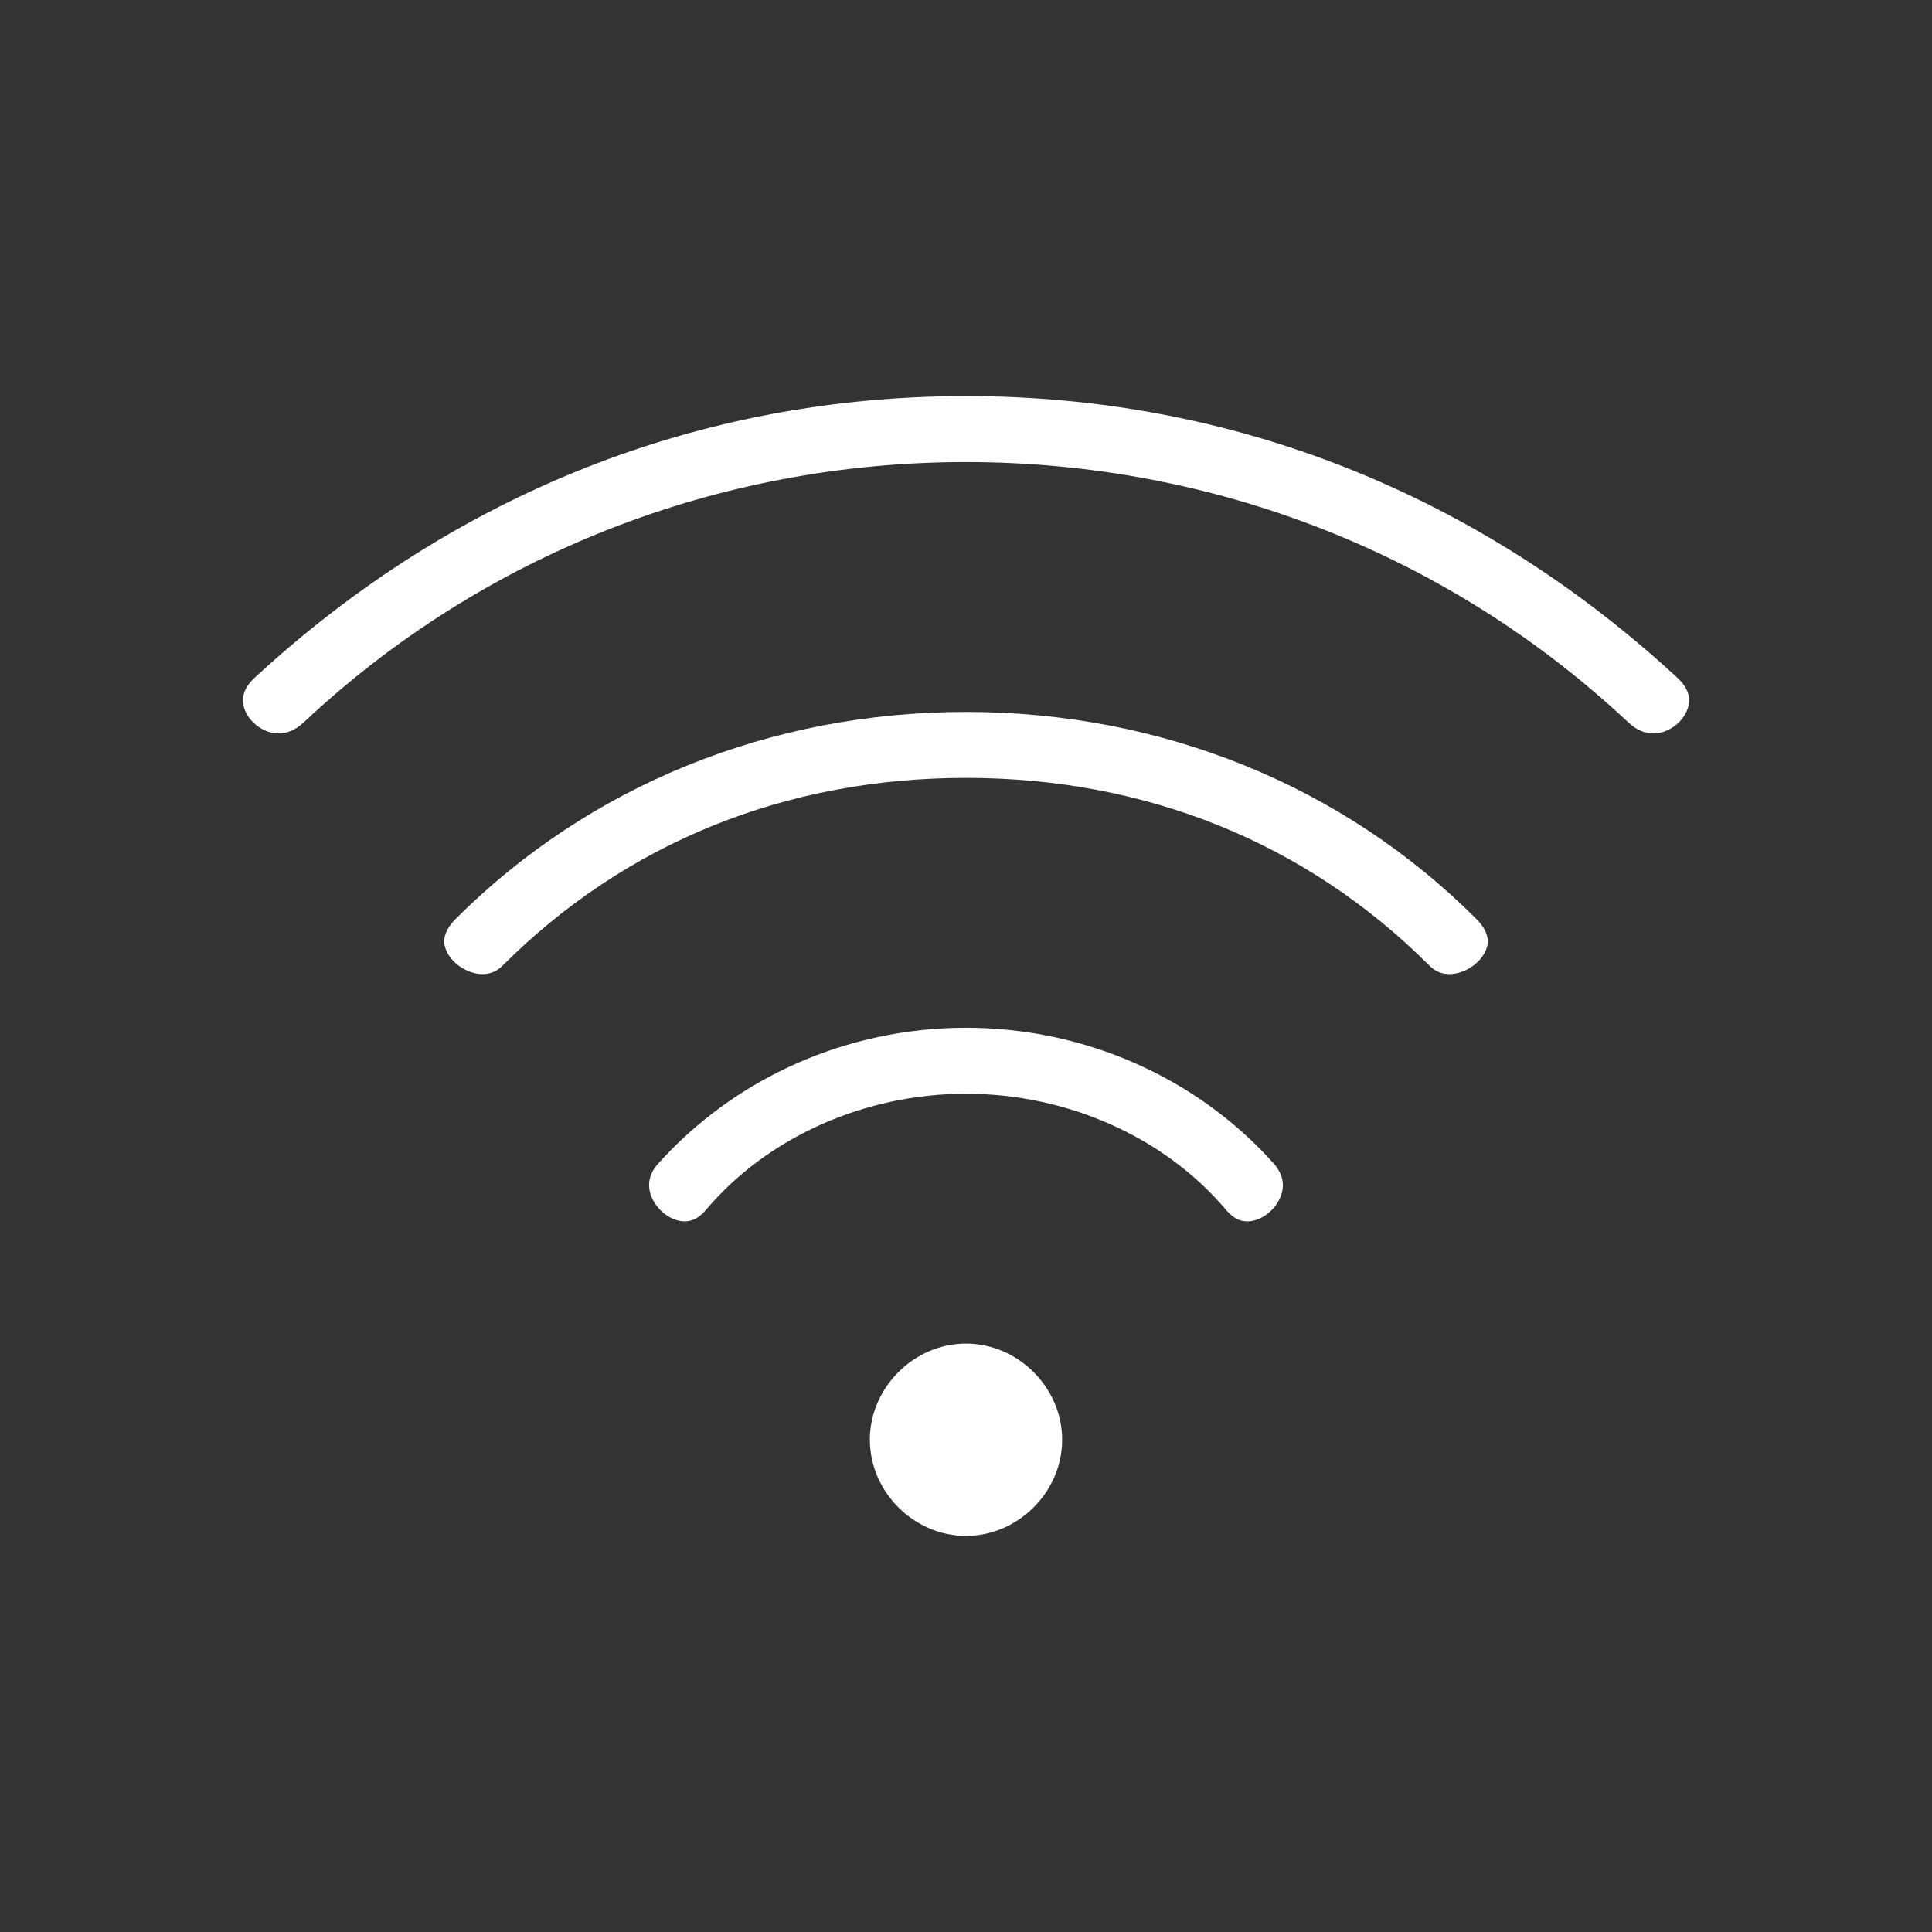
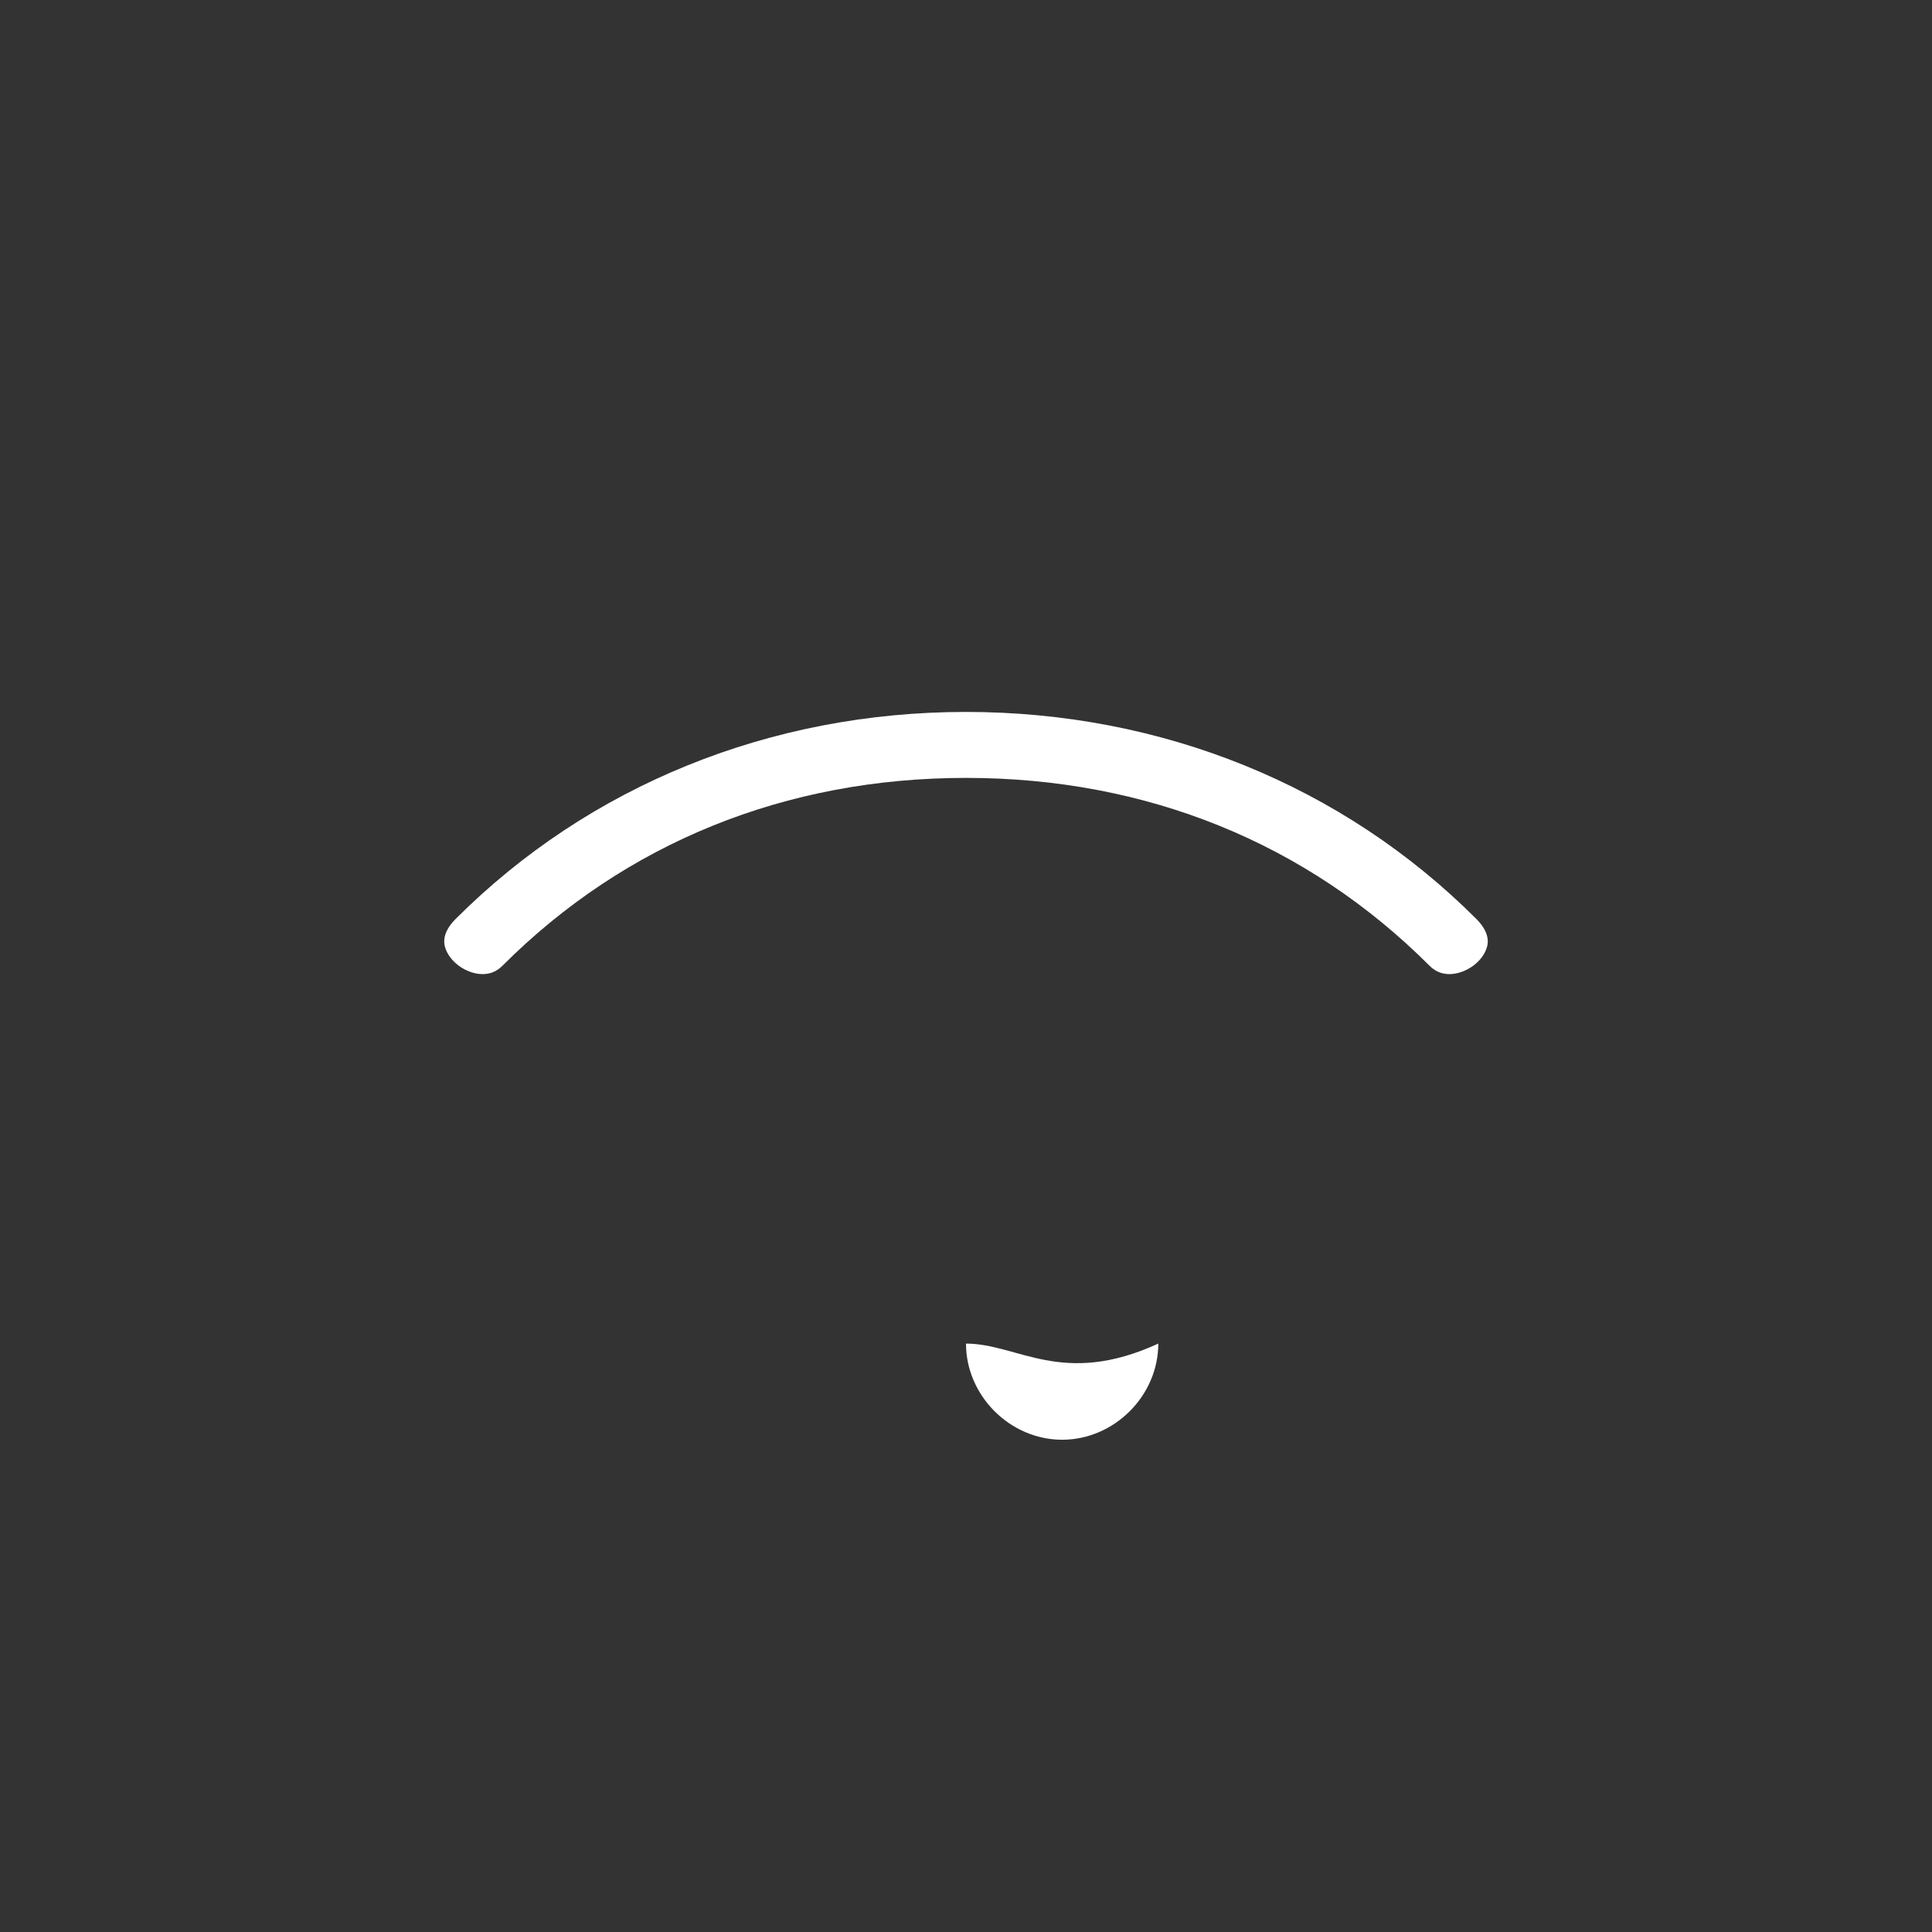
<svg xmlns="http://www.w3.org/2000/svg" version="1.1" id="Camada_1" x="0px" y="0px" width="160px" height="160px" viewBox="0 0 160 160" enable-background="new 0 0 160 160" xml:space="preserve">
  <rect x="0" y="0" width="160" height="160" fill="#333333" stroke="none" />
  <g>
-     <path fill="#FFFFFF" d="M80,85.115c-9.845,0-19.174,4.144-25.595,11.367c-0.699,0.841-0.847,1.796-0.386,2.779   c0.512,1.095,1.642,1.888,2.685,1.888c0.649,0,1.224-0.312,1.758-0.953C63.563,94.168,71.61,90.578,80,90.578   c8.39,0,16.437,3.59,21.525,9.604c0.547,0.656,1.122,0.968,1.77,0.968c1.044,0,2.174-0.794,2.687-1.888   c0.46-0.983,0.312-1.938-0.438-2.84C99.175,89.259,89.845,85.115,80,85.115z" />
    <path fill="#FFFFFF" d="M80,58.959c-16.2,0-31.208,6.087-42.262,17.141c-1.318,1.318-0.92,2.277-0.79,2.593   c0.459,1.109,1.787,1.978,3.022,1.978c0.638,0,1.176-0.227,1.643-0.694C51.79,69.801,65.063,64.422,80,64.422   c14.937,0,28.211,5.379,38.386,15.555c0.468,0.467,1.005,0.694,1.643,0.694c1.235,0,2.563-0.869,3.023-1.979   c0.13-0.315,0.527-1.274-0.79-2.591C111.208,65.047,96.199,58.959,80,58.959z" />
-     <path fill="#FFFFFF" d="M80,32.803c-22.009,0-42.376,8.062-58.899,23.313c-0.916,0.839-1.191,1.738-0.826,2.676   c0.433,1.112,1.636,1.95,2.799,1.95c0.714,0,1.405-0.301,2.053-0.895C39.934,45.938,59.429,38.266,80,38.266   c20.57,0,40.066,7.672,54.896,21.603c0.625,0.573,1.315,0.874,2.03,0.874c1.163,0,2.366-0.838,2.799-1.95   c0.365-0.938,0.09-1.837-0.819-2.67C122.376,40.865,102.01,32.803,80,32.803z" />
-     <path fill="#FFFFFF" d="M80,111.271c-4.316,0-7.962,3.646-7.962,7.963c0,4.315,3.646,7.962,7.962,7.962   c4.316,0,7.963-3.646,7.963-7.962C87.963,114.918,84.316,111.271,80,111.271z" />
+     <path fill="#FFFFFF" d="M80,111.271c0,4.315,3.646,7.962,7.962,7.962   c4.316,0,7.963-3.646,7.963-7.962C87.963,114.918,84.316,111.271,80,111.271z" />
  </g>
</svg>